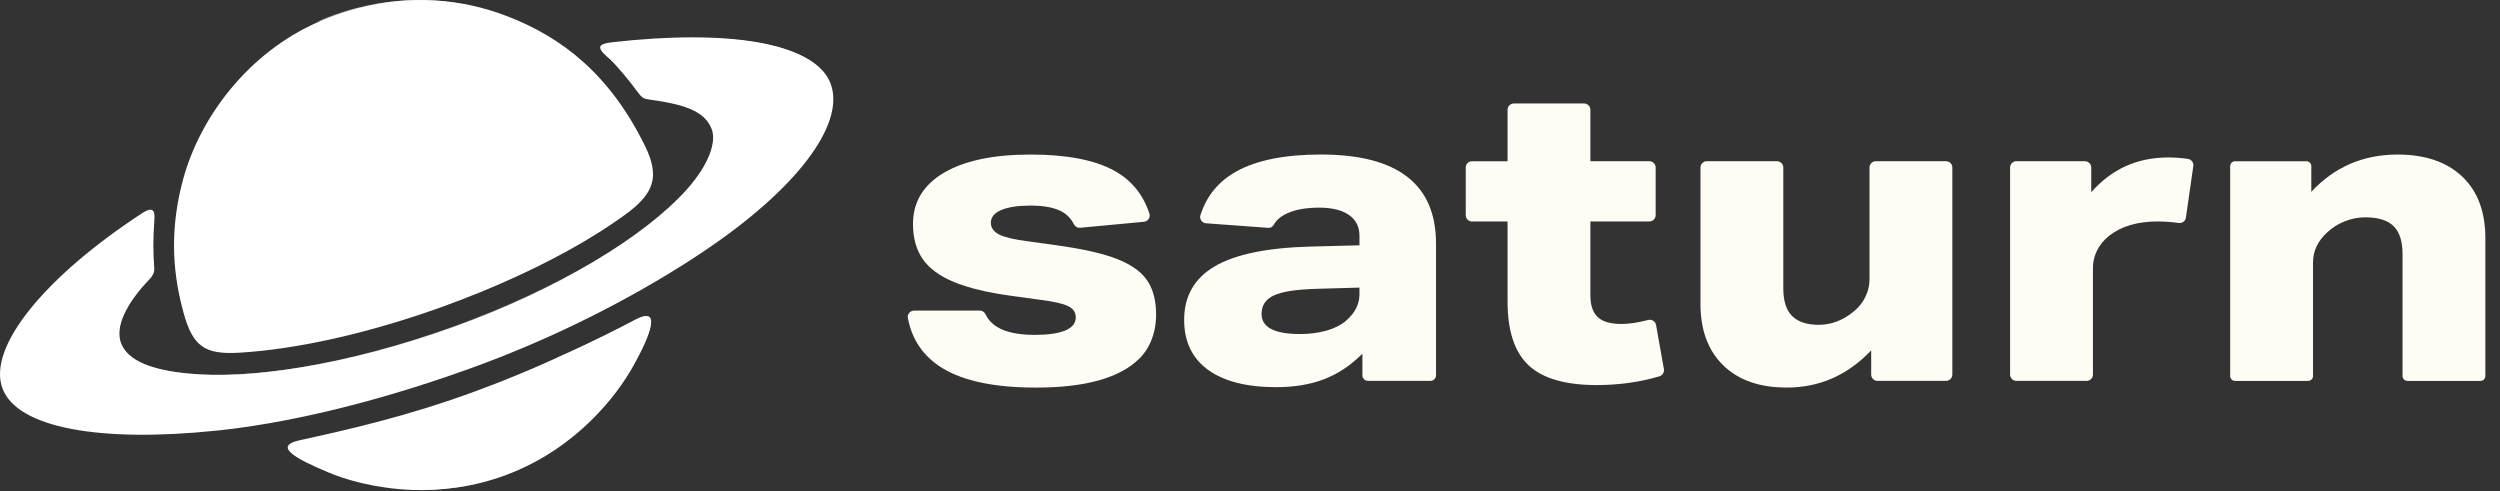
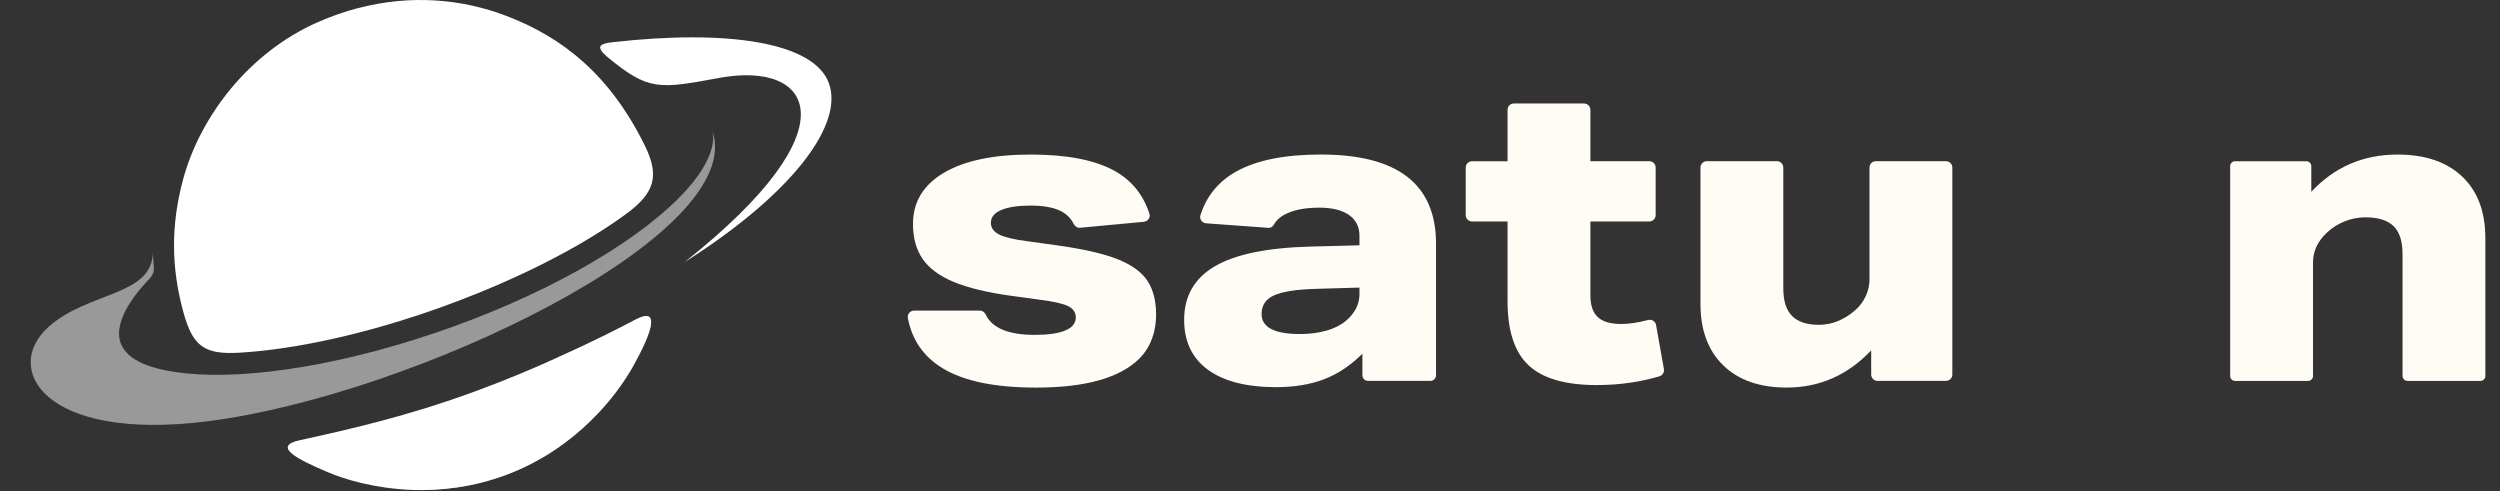
<svg xmlns="http://www.w3.org/2000/svg" width="168" height="33" viewBox="0 0 168 33" fill="none">
  <rect x="0" y="0" width="168" height="33" fill="#333333" stroke="none" />
-   <path d="M55.827 5.646C54.83 2.887 49.029 2.004 41.286 2.872C40.188 2.998 40.33 3.261 40.916 3.883C41.623 4.633 42.187 5.279 42.915 6.269C43.073 6.486 43.224 6.628 43.494 6.667C45.931 6.999 47.345 7.428 47.825 8.672C48.178 9.58 47.582 11.108 46.226 12.657C46.181 12.71 46.128 12.762 46.083 12.815C43.296 15.884 37.574 19.43 30.453 21.985C23.332 24.533 16.777 25.53 12.594 25.098C10.284 24.864 8.629 24.292 8.149 23.093L8.127 23.048C7.744 21.99 8.423 20.44 10.088 18.718C10.253 18.554 10.389 18.276 10.367 18.044C10.285 16.965 10.286 16.028 10.37 14.852C10.401 14.357 10.44 13.742 9.528 14.341C3.015 18.606 -0.841 23.308 0.156 26.075C1.146 28.803 6.842 29.732 14.464 28.946C14.728 28.923 14.999 28.894 15.269 28.857C20.093 28.285 25.723 26.867 31.496 24.797C37.277 22.72 42.367 20.073 46.448 17.447C46.673 17.297 46.899 17.148 47.126 16.998C53.495 12.771 56.818 8.374 55.827 5.646Z" fill="white" />
  <path opacity="0.5" d="M13.888 28.318C2.923 29.687 0.129 24.759 3.272 21.957C5.948 19.574 10.204 19.917 10.279 16.965C10.28 17.059 10.283 17.156 10.288 17.25C10.299 17.489 10.314 17.73 10.333 17.977C10.335 18.001 10.336 18.022 10.338 18.04C10.357 18.278 10.223 18.548 10.059 18.719C8.393 20.438 7.72 21.991 8.103 23.044L8.121 23.096C8.604 24.29 10.261 24.862 12.572 25.096C16.754 25.519 23.312 24.52 30.431 21.957C37.549 19.395 43.3 15.889 46.082 12.816C46.13 12.761 46.18 12.707 46.228 12.653C47.622 11.069 48.135 9.64 47.848 8.739C50.421 15.746 27.684 26.597 13.888 28.318Z" fill="white" />
  <path fill-rule="evenodd" clip-rule="evenodd" d="M37.7 17.096C39.296 16.242 40.733 15.35 41.974 14.451C44.043 12.967 44.314 11.813 43.351 9.82C41.041 5.106 37.873 2.52 33.983 1.052C31.044 -0.064 27.631 -0.387 24.061 0.547C24.055 0.549 24.05 0.544 24.044 0.544C24.038 0.544 24.033 0.55 24.027 0.552C23.165 0.777 22.295 1.083 21.418 1.464C21.41 1.468 21.405 1.469 21.399 1.471C21.394 1.473 21.388 1.475 21.38 1.479C16.715 3.525 13.45 7.834 12.306 12.045C11.501 15.043 11.471 17.898 12.336 21.023C12.961 23.256 13.713 23.849 16.128 23.699C19.951 23.466 24.729 22.41 29.657 20.641C31.395 20.012 33.05 19.345 34.593 18.633C35.684 18.138 36.722 17.621 37.7 17.096ZM34.029 31.906C38.799 30.114 41.515 26.472 42.561 24.576C43.772 22.403 44.434 20.567 42.712 21.474C41.703 22.006 39.89 22.943 37.58 23.969L37.58 23.969C37.55 23.984 37.52 23.999 37.482 24.014C35.857 24.756 33.991 25.543 31.989 26.277C27.355 27.986 23.322 28.886 20.146 29.582C18.243 29.995 20.033 30.886 22.035 31.733C23.163 32.22 25.203 32.827 27.701 32.925C29.604 32.985 31.786 32.745 34.029 31.906Z" fill="white" />
-   <path opacity="0.5" d="M21.246 1.479C21.261 1.471 21.268 1.471 21.284 1.464C22.164 1.082 23.037 0.774 23.902 0.55C23.91 0.542 23.91 0.542 23.917 0.55C27.491 -0.387 30.907 -0.065 33.849 1.052C37.739 2.52 40.907 5.106 43.217 9.82C44.18 11.813 43.909 12.967 41.84 14.451C40.598 15.35 39.161 16.242 37.566 17.096C36.377 8.613 30.907 -1.039 21.246 1.479Z" fill="white" />
  <path opacity="0.5" d="M42.561 24.576C41.515 26.472 38.799 30.115 34.029 31.906C31.787 32.745 29.605 32.985 27.701 32.925C33.796 32.235 36.512 28.039 37.482 24.014C37.52 23.999 37.55 23.984 37.58 23.969C39.89 22.943 41.703 22.006 42.712 21.474C44.435 20.567 43.773 22.403 42.561 24.576Z" fill="white" />
  <path d="M47.011 16.959C46.784 17.108 46.56 17.258 46.332 17.403C46.225 17.472 46.116 17.541 46.008 17.611C57.468 8.544 54.581 4.092 48.358 5.231C44.297 5.975 43.599 6.139 40.785 3.804C40.693 3.708 40.594 3.613 40.496 3.52C40.489 3.513 40.481 3.505 40.475 3.498C40.192 3.121 40.288 2.936 41.154 2.838C48.901 1.961 54.702 2.834 55.702 5.592C56.695 8.323 53.379 12.72 47.011 16.959Z" fill="white" />
  <path d="M72.581 15.305C72.393 15.322 72.23 15.209 72.147 15.04C71.961 14.664 71.673 14.377 71.282 14.181C70.794 13.938 70.119 13.815 69.258 13.815C68.414 13.815 67.758 13.914 67.289 14.111C66.821 14.308 66.587 14.594 66.587 14.968C66.587 15.305 66.77 15.569 67.135 15.756C67.501 15.943 68.123 16.093 69.004 16.205L71.029 16.487C72.79 16.731 74.145 17.04 75.091 17.414C76.037 17.79 76.708 18.272 77.102 18.863C77.418 19.335 77.606 19.925 77.668 20.633C77.781 21.907 77.466 23.208 76.556 24.105C75.243 25.399 72.934 26.046 69.623 26.046C66.867 26.046 64.777 25.614 63.353 24.752C62.068 23.975 61.286 22.847 61.007 21.367C60.959 21.111 61.17 20.872 61.431 20.872H65.852C66.023 20.872 66.165 20.983 66.239 21.138C66.672 22.049 67.771 22.504 69.537 22.504C70.437 22.504 71.121 22.405 71.59 22.208C72.058 22.011 72.293 21.716 72.293 21.323C72.293 20.985 72.114 20.732 71.758 20.563C71.401 20.394 70.774 20.254 69.874 20.142L68.018 19.888C66.368 19.663 65.061 19.349 64.095 18.947C63.13 18.545 62.432 18.029 62.001 17.401C61.57 16.773 61.353 15.99 61.353 15.053C61.353 13.572 62.047 12.424 63.434 11.608C64.821 10.793 66.761 10.386 69.255 10.386C71.673 10.386 73.538 10.742 74.85 11.455C76.019 12.089 76.816 13.057 77.241 14.361C77.324 14.615 77.135 14.88 76.87 14.904L72.581 15.305Z" fill="#FFFCF6" />
  <path d="M91.93 25.595C91.722 25.595 91.553 25.426 91.553 25.218V23.768C90.766 24.555 89.909 25.128 88.98 25.483C88.052 25.839 86.979 26.017 85.76 26.017C83.773 26.017 82.246 25.628 81.177 24.85C80.11 24.072 79.575 22.952 79.575 21.49C79.575 19.897 80.264 18.698 81.641 17.891C83.019 17.085 85.171 16.644 88.095 16.569L91.356 16.485V15.839C91.356 15.238 91.121 14.775 90.653 14.447C90.184 14.12 89.518 13.954 88.656 13.954C87.795 13.954 87.086 14.076 86.534 14.32C86.091 14.515 85.784 14.77 85.611 15.085C85.534 15.225 85.399 15.324 85.24 15.312L81.048 15.005C80.781 14.986 80.586 14.721 80.668 14.465C81.082 13.161 81.895 12.175 83.104 11.509C84.463 10.759 86.352 10.384 88.769 10.384C93.924 10.384 96.501 12.38 96.501 16.373V25.218C96.501 25.426 96.332 25.595 96.124 25.595H91.93ZM91.357 19.326L88.433 19.41C87.12 19.448 86.183 19.593 85.62 19.846C85.058 20.099 84.777 20.516 84.777 21.097C84.777 21.997 85.638 22.447 87.363 22.447C88 22.447 88.585 22.372 89.12 22.222C89.655 22.072 90.09 21.857 90.427 21.576C91.047 21.051 91.356 20.451 91.356 19.776V19.326H91.357Z" fill="#FFFCF6" />
  <path d="M111.814 24.798C111.852 25.011 111.725 25.225 111.517 25.287C110.197 25.679 108.791 25.876 107.297 25.876C105.197 25.876 103.675 25.436 102.728 24.555C101.781 23.674 101.308 22.24 101.308 20.253V14.883H98.921C98.687 14.883 98.497 14.693 98.497 14.459V11.26C98.497 11.026 98.687 10.836 98.921 10.836H101.308V7.379C101.308 7.144 101.498 6.954 101.732 6.954H106.449C106.684 6.954 106.874 7.144 106.874 7.379V10.834H110.835C111.07 10.834 111.26 11.024 111.26 11.258V14.457C111.26 14.691 111.07 14.882 110.835 14.882H106.874V19.859C106.874 20.515 107.038 20.998 107.367 21.307C107.694 21.616 108.224 21.771 108.955 21.771C109.464 21.771 110.063 21.683 110.751 21.504C110.992 21.441 111.241 21.588 111.286 21.834L111.814 24.798Z" fill="#FFFCF6" />
  <path d="M126.168 25.595C125.934 25.595 125.744 25.405 125.744 25.171V23.543C124.169 25.211 122.276 26.044 120.065 26.044C118.246 26.044 116.826 25.548 115.805 24.554C114.783 23.561 114.272 22.183 114.272 20.421V11.258C114.272 11.023 114.462 10.833 114.696 10.833H119.414C119.648 10.833 119.838 11.023 119.838 11.258V19.38C119.838 20.223 120.035 20.841 120.429 21.236C120.822 21.63 121.422 21.827 122.228 21.827C123.109 21.827 123.924 21.499 124.674 20.842C124.974 20.58 125.209 20.266 125.377 19.9C125.545 19.535 125.63 19.165 125.63 18.79V11.258C125.63 11.023 125.82 10.833 126.054 10.833H130.772C131.006 10.833 131.197 11.023 131.197 11.258V25.17C131.197 25.404 131.006 25.594 130.772 25.594H126.168V25.595Z" fill="#FFFCF6" />
-   <path d="M135.078 25.17V11.258C135.078 11.024 135.268 10.834 135.502 10.834H140.107C140.341 10.834 140.532 11.024 140.532 11.258V12.915C141.9 11.359 143.625 10.581 145.706 10.581C146.148 10.581 146.593 10.614 147.037 10.679C147.266 10.713 147.423 10.934 147.39 11.163L146.892 14.629C146.858 14.862 146.639 15.017 146.407 14.984C145.922 14.916 145.455 14.882 145.004 14.882C143.635 14.882 142.548 15.201 141.742 15.839C141.386 16.119 141.114 16.448 140.927 16.822C140.74 17.198 140.646 17.582 140.646 17.976V25.17C140.646 25.404 140.456 25.595 140.221 25.595H135.504C135.268 25.595 135.078 25.404 135.078 25.17Z" fill="#FFFCF6" />
  <path d="M161.78 25.596C161.598 25.596 161.451 25.448 161.451 25.267V17.077C161.451 16.216 161.249 15.587 160.847 15.194C160.443 14.8 159.811 14.604 158.948 14.604C158.48 14.604 158.02 14.693 157.57 14.87C157.12 15.049 156.726 15.297 156.389 15.616C155.752 16.197 155.434 16.872 155.434 17.64V25.268C155.434 25.45 155.286 25.597 155.104 25.597H150.196C150.014 25.597 149.867 25.449 149.867 25.268V11.165C149.867 10.982 150.015 10.835 150.196 10.835H154.991C155.173 10.835 155.32 10.983 155.32 11.165V12.888C156.876 11.22 158.807 10.386 161.112 10.386C162.968 10.386 164.415 10.877 165.456 11.862C166.497 12.846 167.016 14.228 167.016 16.009V25.268C167.016 25.45 166.868 25.597 166.687 25.597H161.78V25.596Z" fill="#FFFCF6" />
</svg>